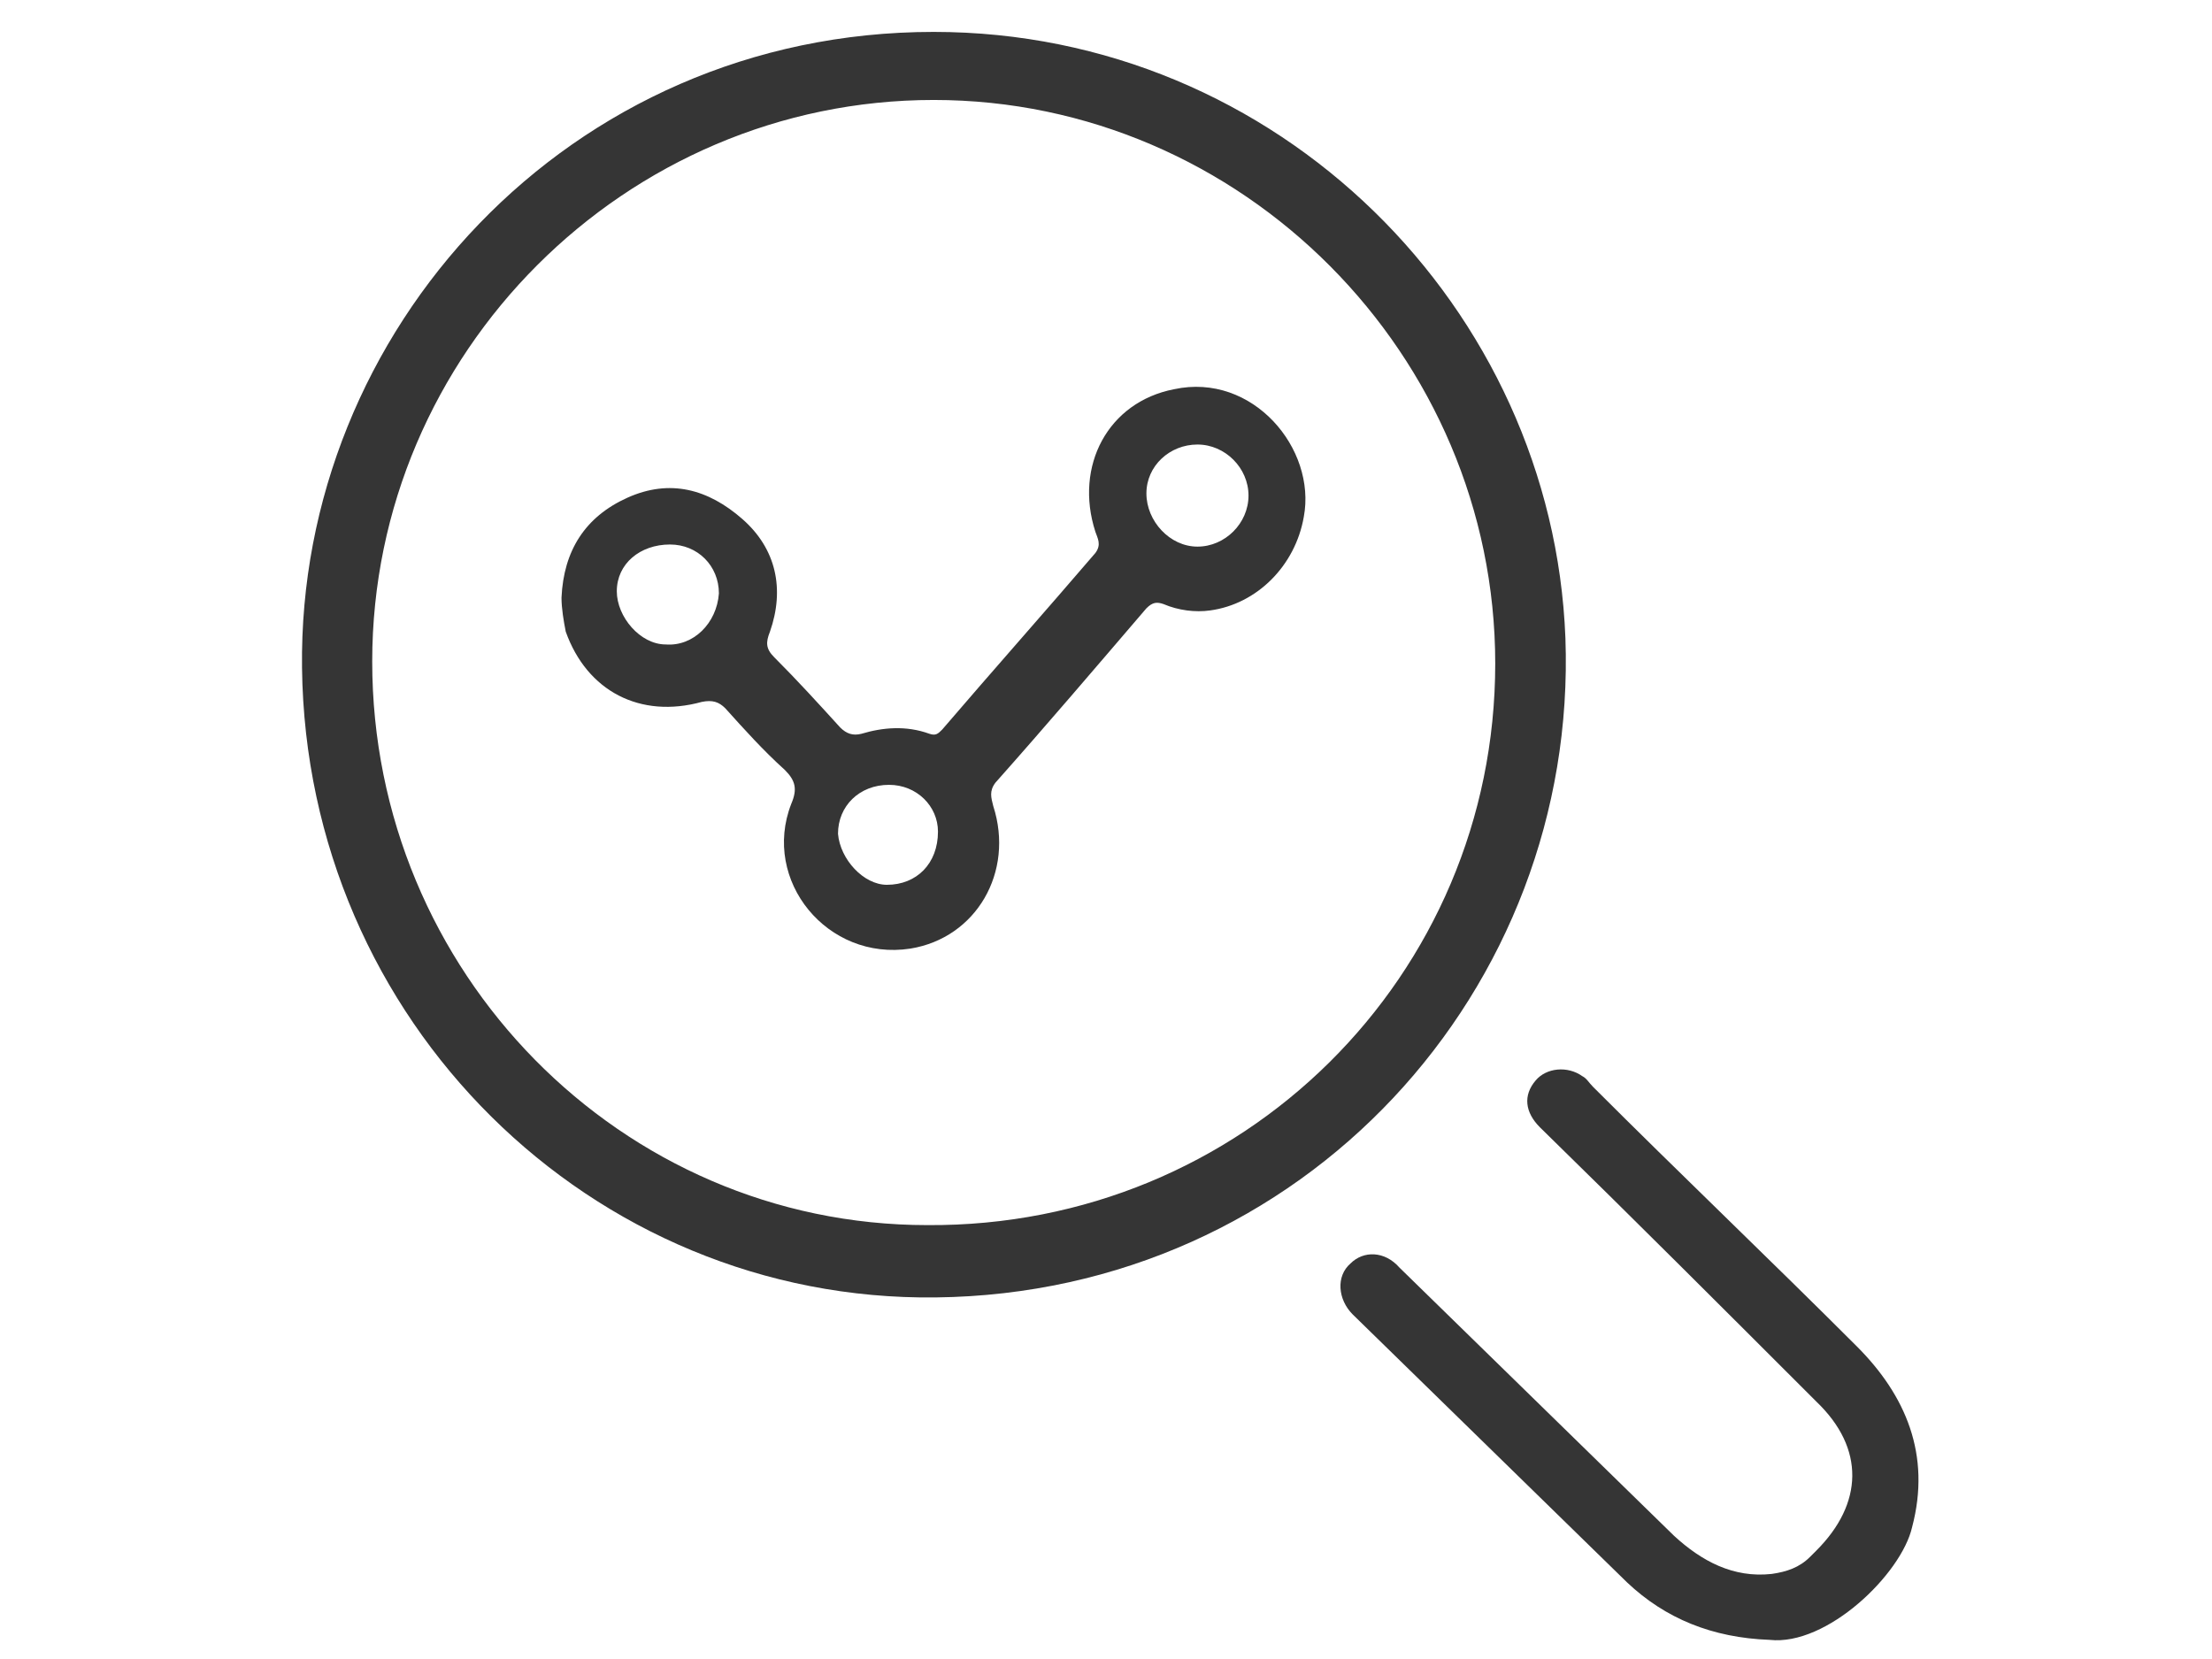
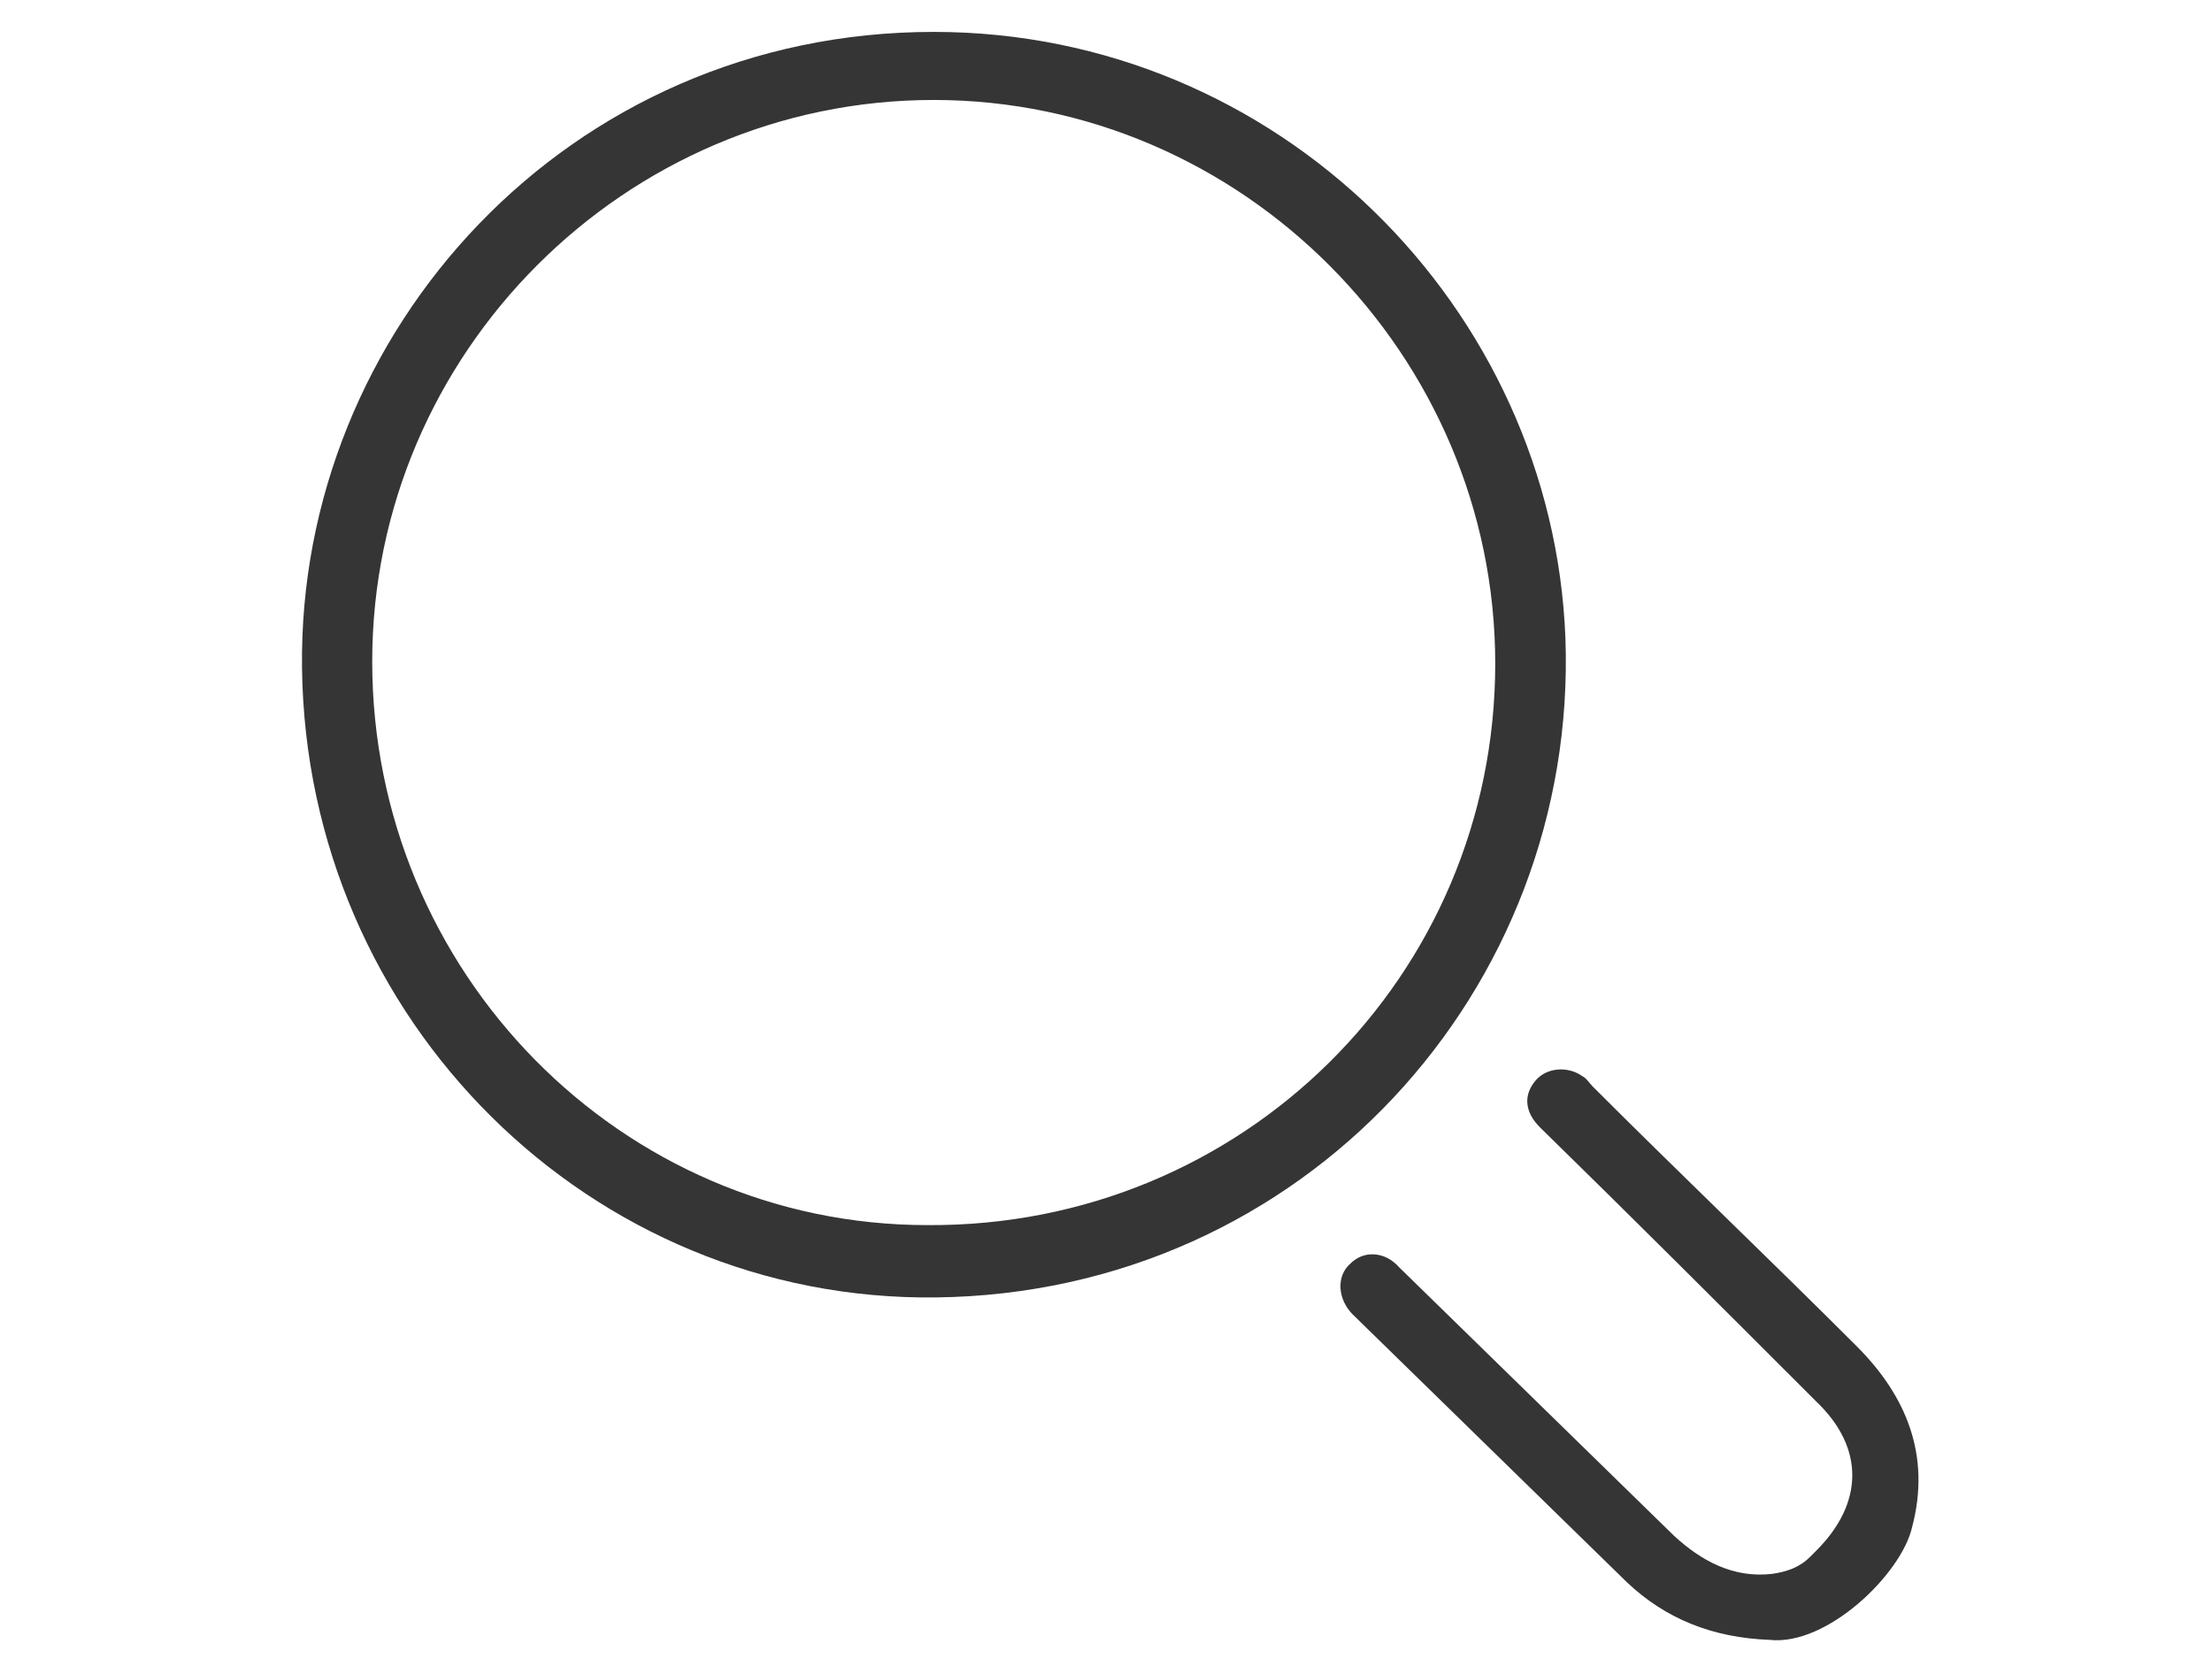
<svg xmlns="http://www.w3.org/2000/svg" version="1.1" id="Layer_1" x="0px" y="0px" viewBox="0 0 104 78" style="enable-background:new 0 0 104 78;" xml:space="preserve">
  <style type="text/css">
	.st0{fill:#353535;}
</style>
  <g>
    <path class="st0" d="M83.2,77.1c-2.7-0.1-4.9-1-6.7-2.7c-4.3-4.2-8.6-8.4-12.9-12.6c-0.7-0.7-0.8-1.8-0.1-2.4   c0.6-0.6,1.6-0.6,2.3,0.2c4.3,4.2,8.6,8.4,12.9,12.6c1.3,1.2,2.8,2,4.6,1.8c0.7-0.1,1.3-0.3,1.8-0.8c0.1-0.1,0.2-0.2,0.3-0.3   c2.2-2.2,2.3-4.8,0-7c-4.3-4.3-8.6-8.6-13-12.9c-0.7-0.7-0.8-1.5-0.2-2.2c0.5-0.6,1.5-0.7,2.2-0.2c0.2,0.1,0.3,0.3,0.5,0.5   c4.1,4.1,8.3,8.1,12.4,12.2c2.3,2.3,3.5,5.1,2.6,8.5C89.4,74,85.9,77.4,83.2,77.1z" />
    <path class="st0" d="M73.6,30C73,14.5,60.1,1.5,43.9,1.5C26.7,1.5,14,15.6,14.2,31.4C14.4,48,27.8,61.2,44,61   C61.3,60.8,74.2,46.5,73.6,30z M43.6,57.6c-14.4,0-26.1-11.9-26.1-26.5c0-14.5,11.9-26.4,26.4-26.4c14.5,0,26.4,12,26.4,26.5   C70.3,45.9,58.4,57.7,43.6,57.6z" />
-     <path class="st0" d="M55.2,18.3c-3.1,0.6-4.7,3.6-3.7,6.7c0.1,0.3,0.3,0.6,0,1c-2.4,2.8-4.8,5.5-7.2,8.3c-0.2,0.2-0.3,0.3-0.6,0.2   c-1.1-0.4-2.2-0.3-3.2,0c-0.4,0.1-0.7,0-1-0.3c-1-1.1-2-2.2-3.1-3.3c-0.4-0.4-0.4-0.7-0.2-1.2c0.7-2,0.3-3.9-1.3-5.3   c-1.6-1.4-3.4-1.9-5.4-1c-2,0.9-3,2.5-3.1,4.7c0,0.5,0.1,1.1,0.2,1.6c1,2.8,3.5,4.1,6.4,3.3c0.5-0.1,0.8,0,1.1,0.3   c0.9,1,1.8,2,2.8,2.9c0.5,0.5,0.6,0.9,0.3,1.6c-1.4,3.6,1.7,7.4,5.6,6.8c3.1-0.5,4.9-3.6,3.9-6.7c-0.1-0.4-0.2-0.7,0.1-1.1   c2.4-2.7,4.7-5.4,7.1-8.2c0.3-0.3,0.5-0.3,0.8-0.2c0.7,0.3,1.5,0.4,2.2,0.3c2.2-0.3,4-2.1,4.4-4.4C61.9,21.1,58.9,17.5,55.2,18.3z    M31.3,30.3c-1.2,0-2.3-1.3-2.3-2.5c0-1.3,1.1-2.2,2.5-2.2c1.3,0,2.3,1,2.3,2.3C33.7,29.3,32.6,30.4,31.3,30.3z M41.7,41.6   c-1.1,0-2.2-1.2-2.3-2.4c0-1.3,1-2.3,2.4-2.3c1.3,0,2.3,1,2.3,2.2C44.1,40.6,43.1,41.6,41.7,41.6z M56.3,25.7   c-1.3,0-2.4-1.2-2.4-2.5c0-1.3,1.1-2.3,2.4-2.3c1.3,0,2.4,1.1,2.4,2.4C58.7,24.6,57.6,25.7,56.3,25.7z" />
  </g>
</svg>